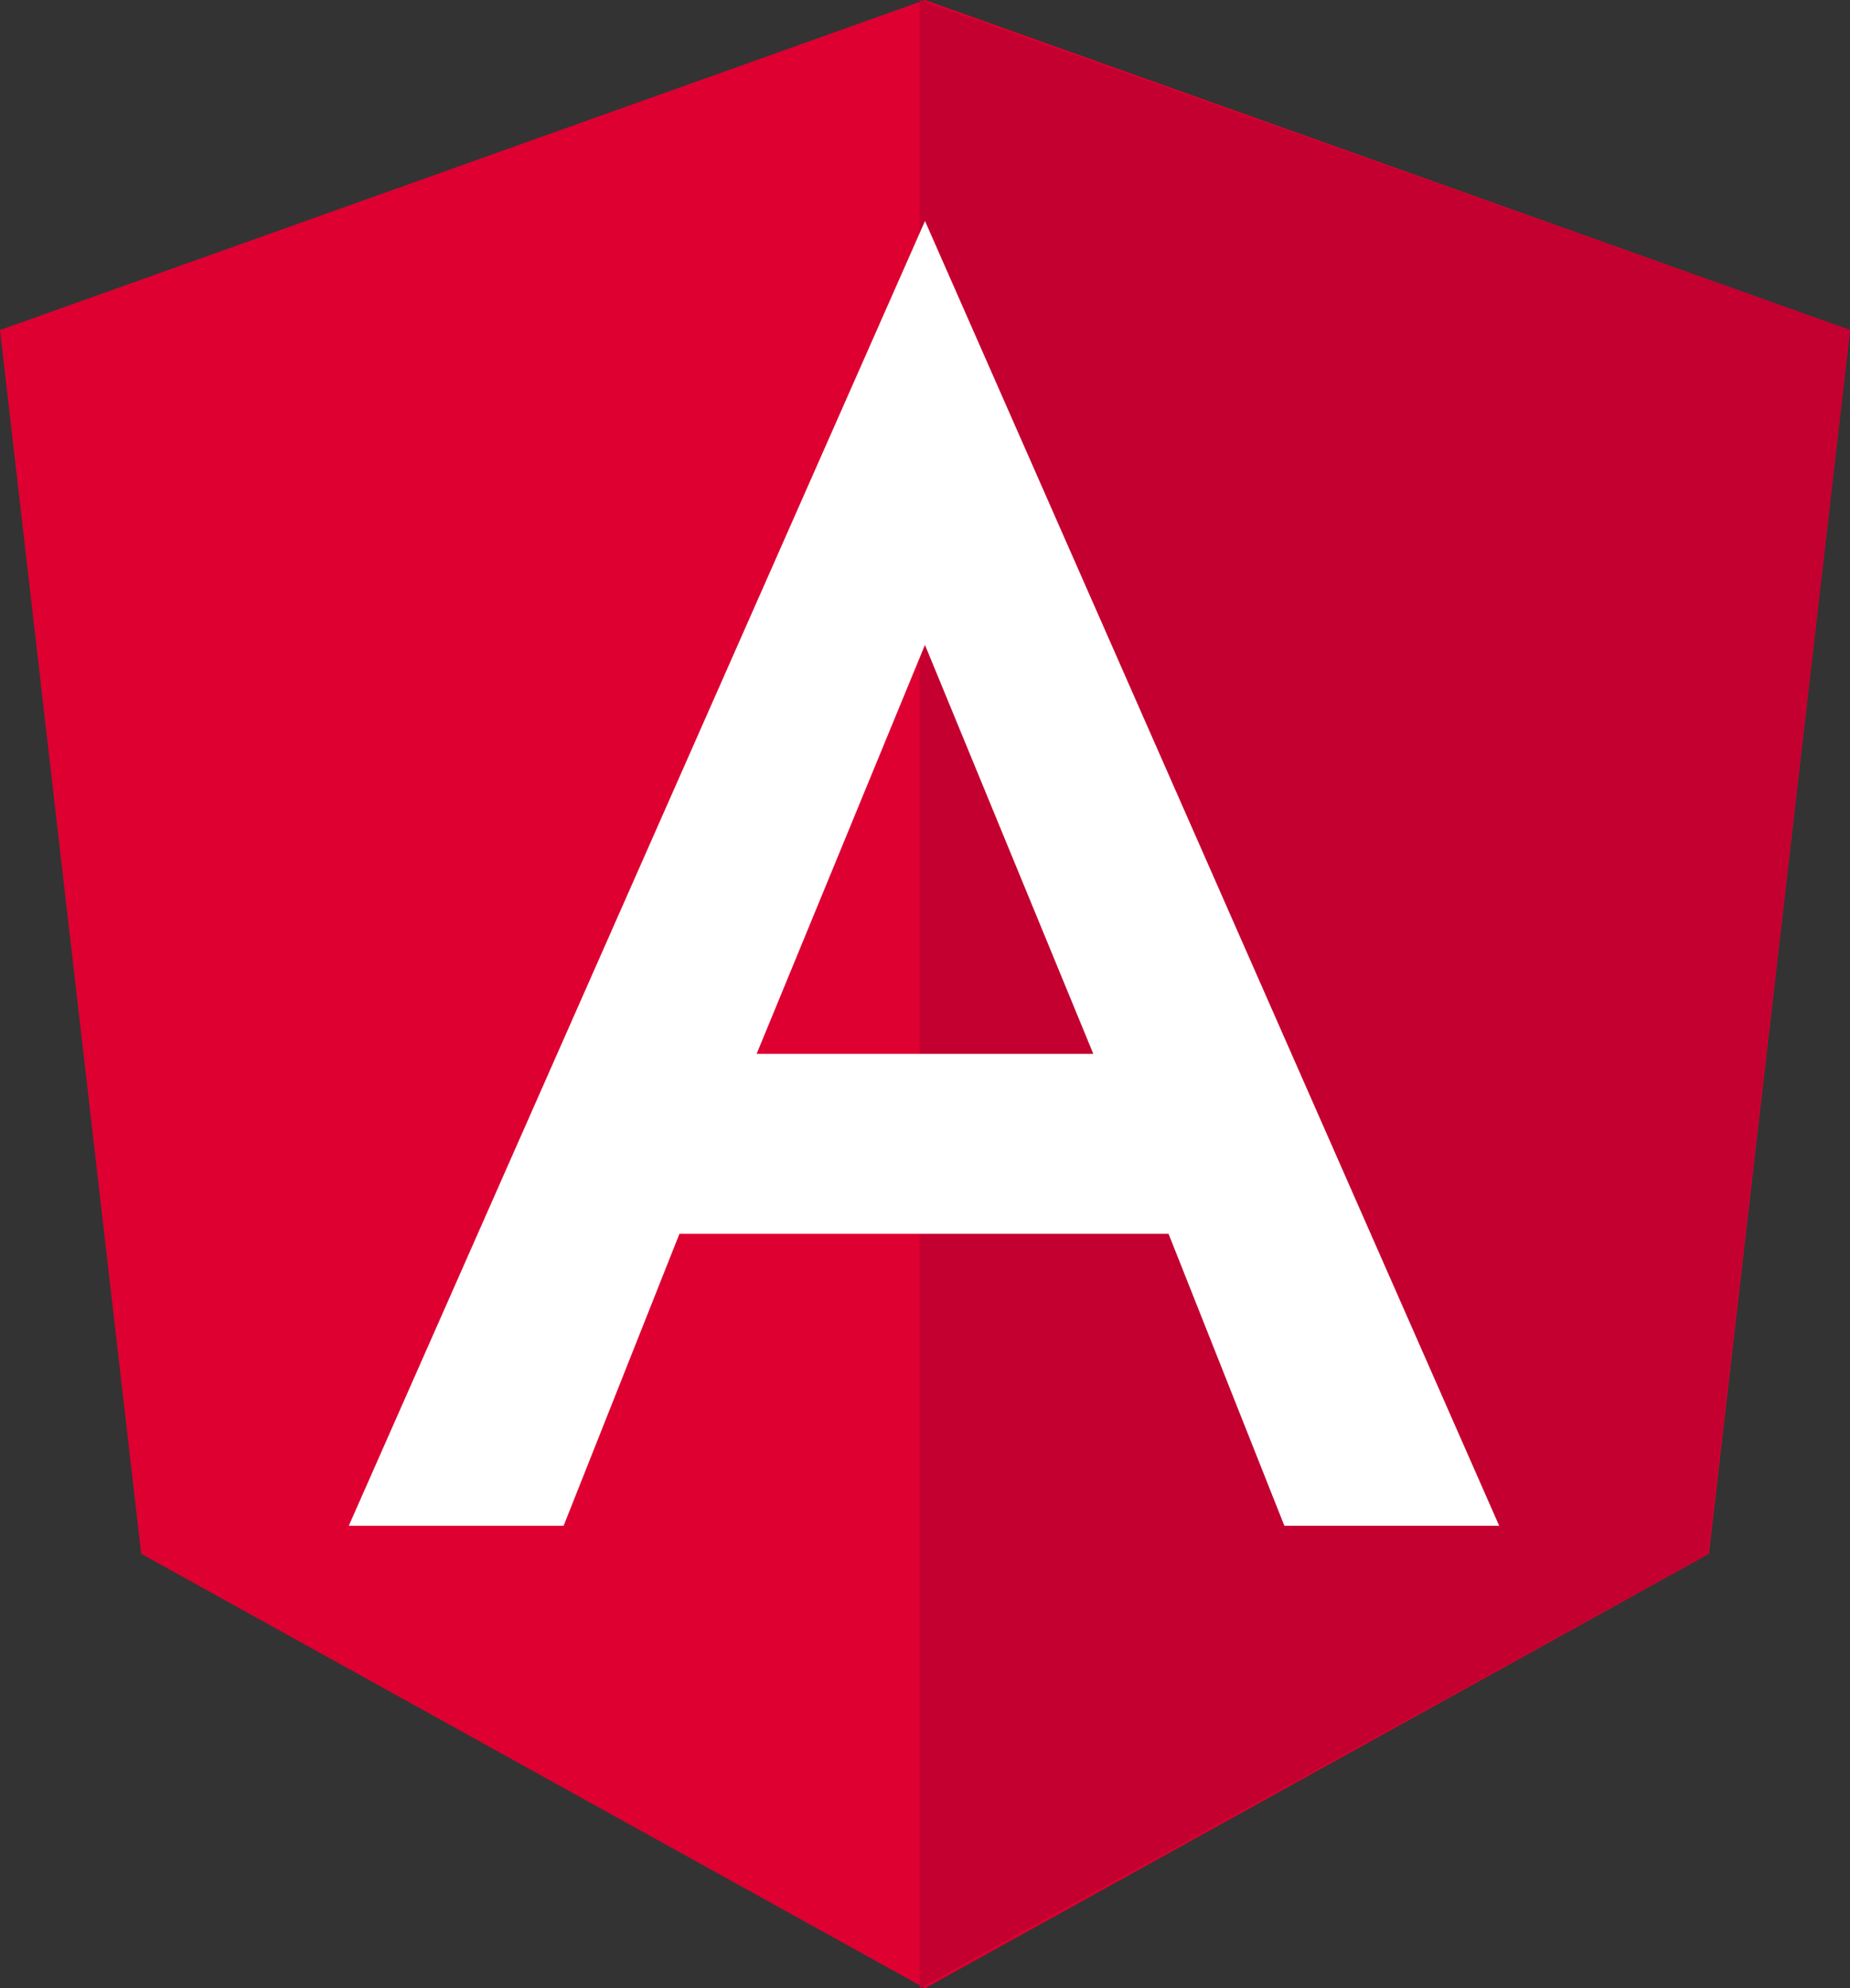
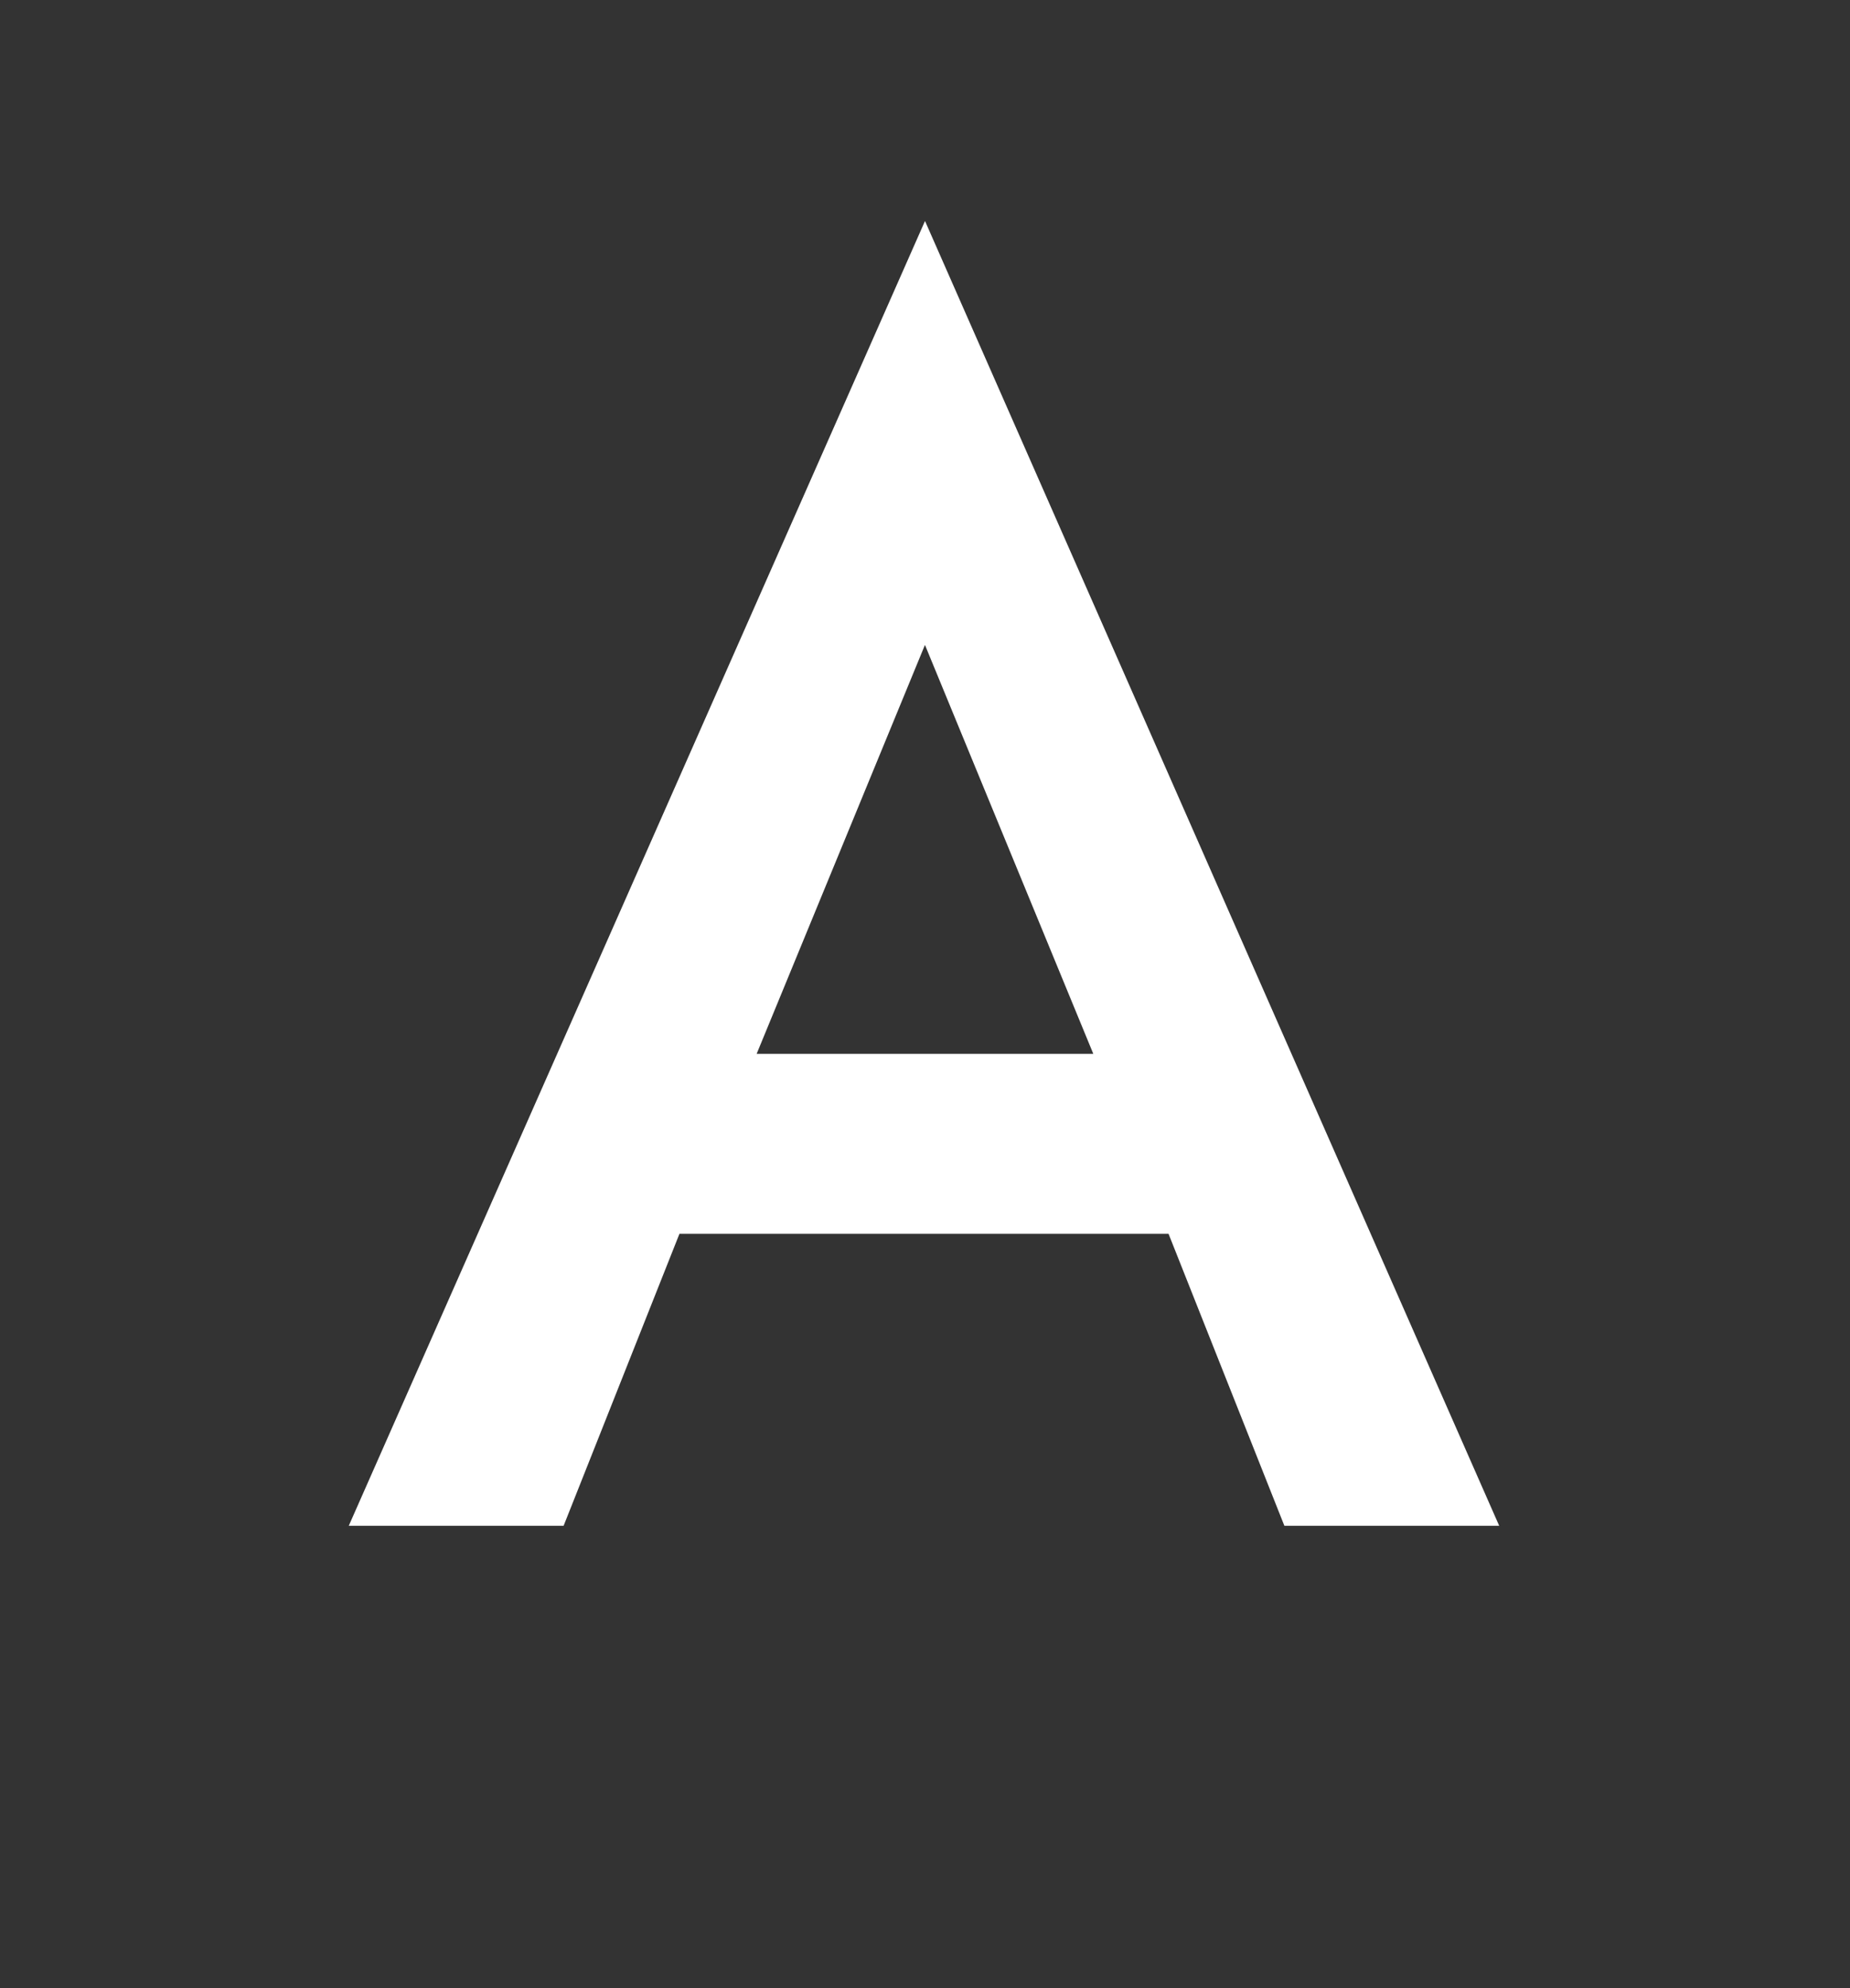
<svg xmlns="http://www.w3.org/2000/svg" width="70.756" height="76" viewBox="0 0 70.756 76">
  <rect x="0" y="0" width="70.756" height="76" fill="#333333" stroke="none" />
  <g id="ANGULAR" transform="translate(-31.9 -30)">
-     <path id="Trazado_4759" data-name="Trazado 4759" d="M67.278,30h0L31.9,42.616l5.4,46.778L67.278,106h0L97.26,89.394l5.4-46.778Z" fill="#dd0031" />
-     <path id="Trazado_4760" data-name="Trazado 4760" d="M125,30V76.892h0V106h0l30.156-16.606,5.427-46.778Z" transform="translate(-57.927)" fill="#c3002f" />
    <path id="Trazado_4761" data-name="Trazado 4761" d="M88.839,52.1,66.8,101.977h8.217l4.43-11.16H98.154l4.43,11.16H110.8L88.839,52.1Zm6.437,31.837H82.4l6.437-15.632Z" transform="translate(-21.561 -13.653)" fill="#fff" />
  </g>
</svg>